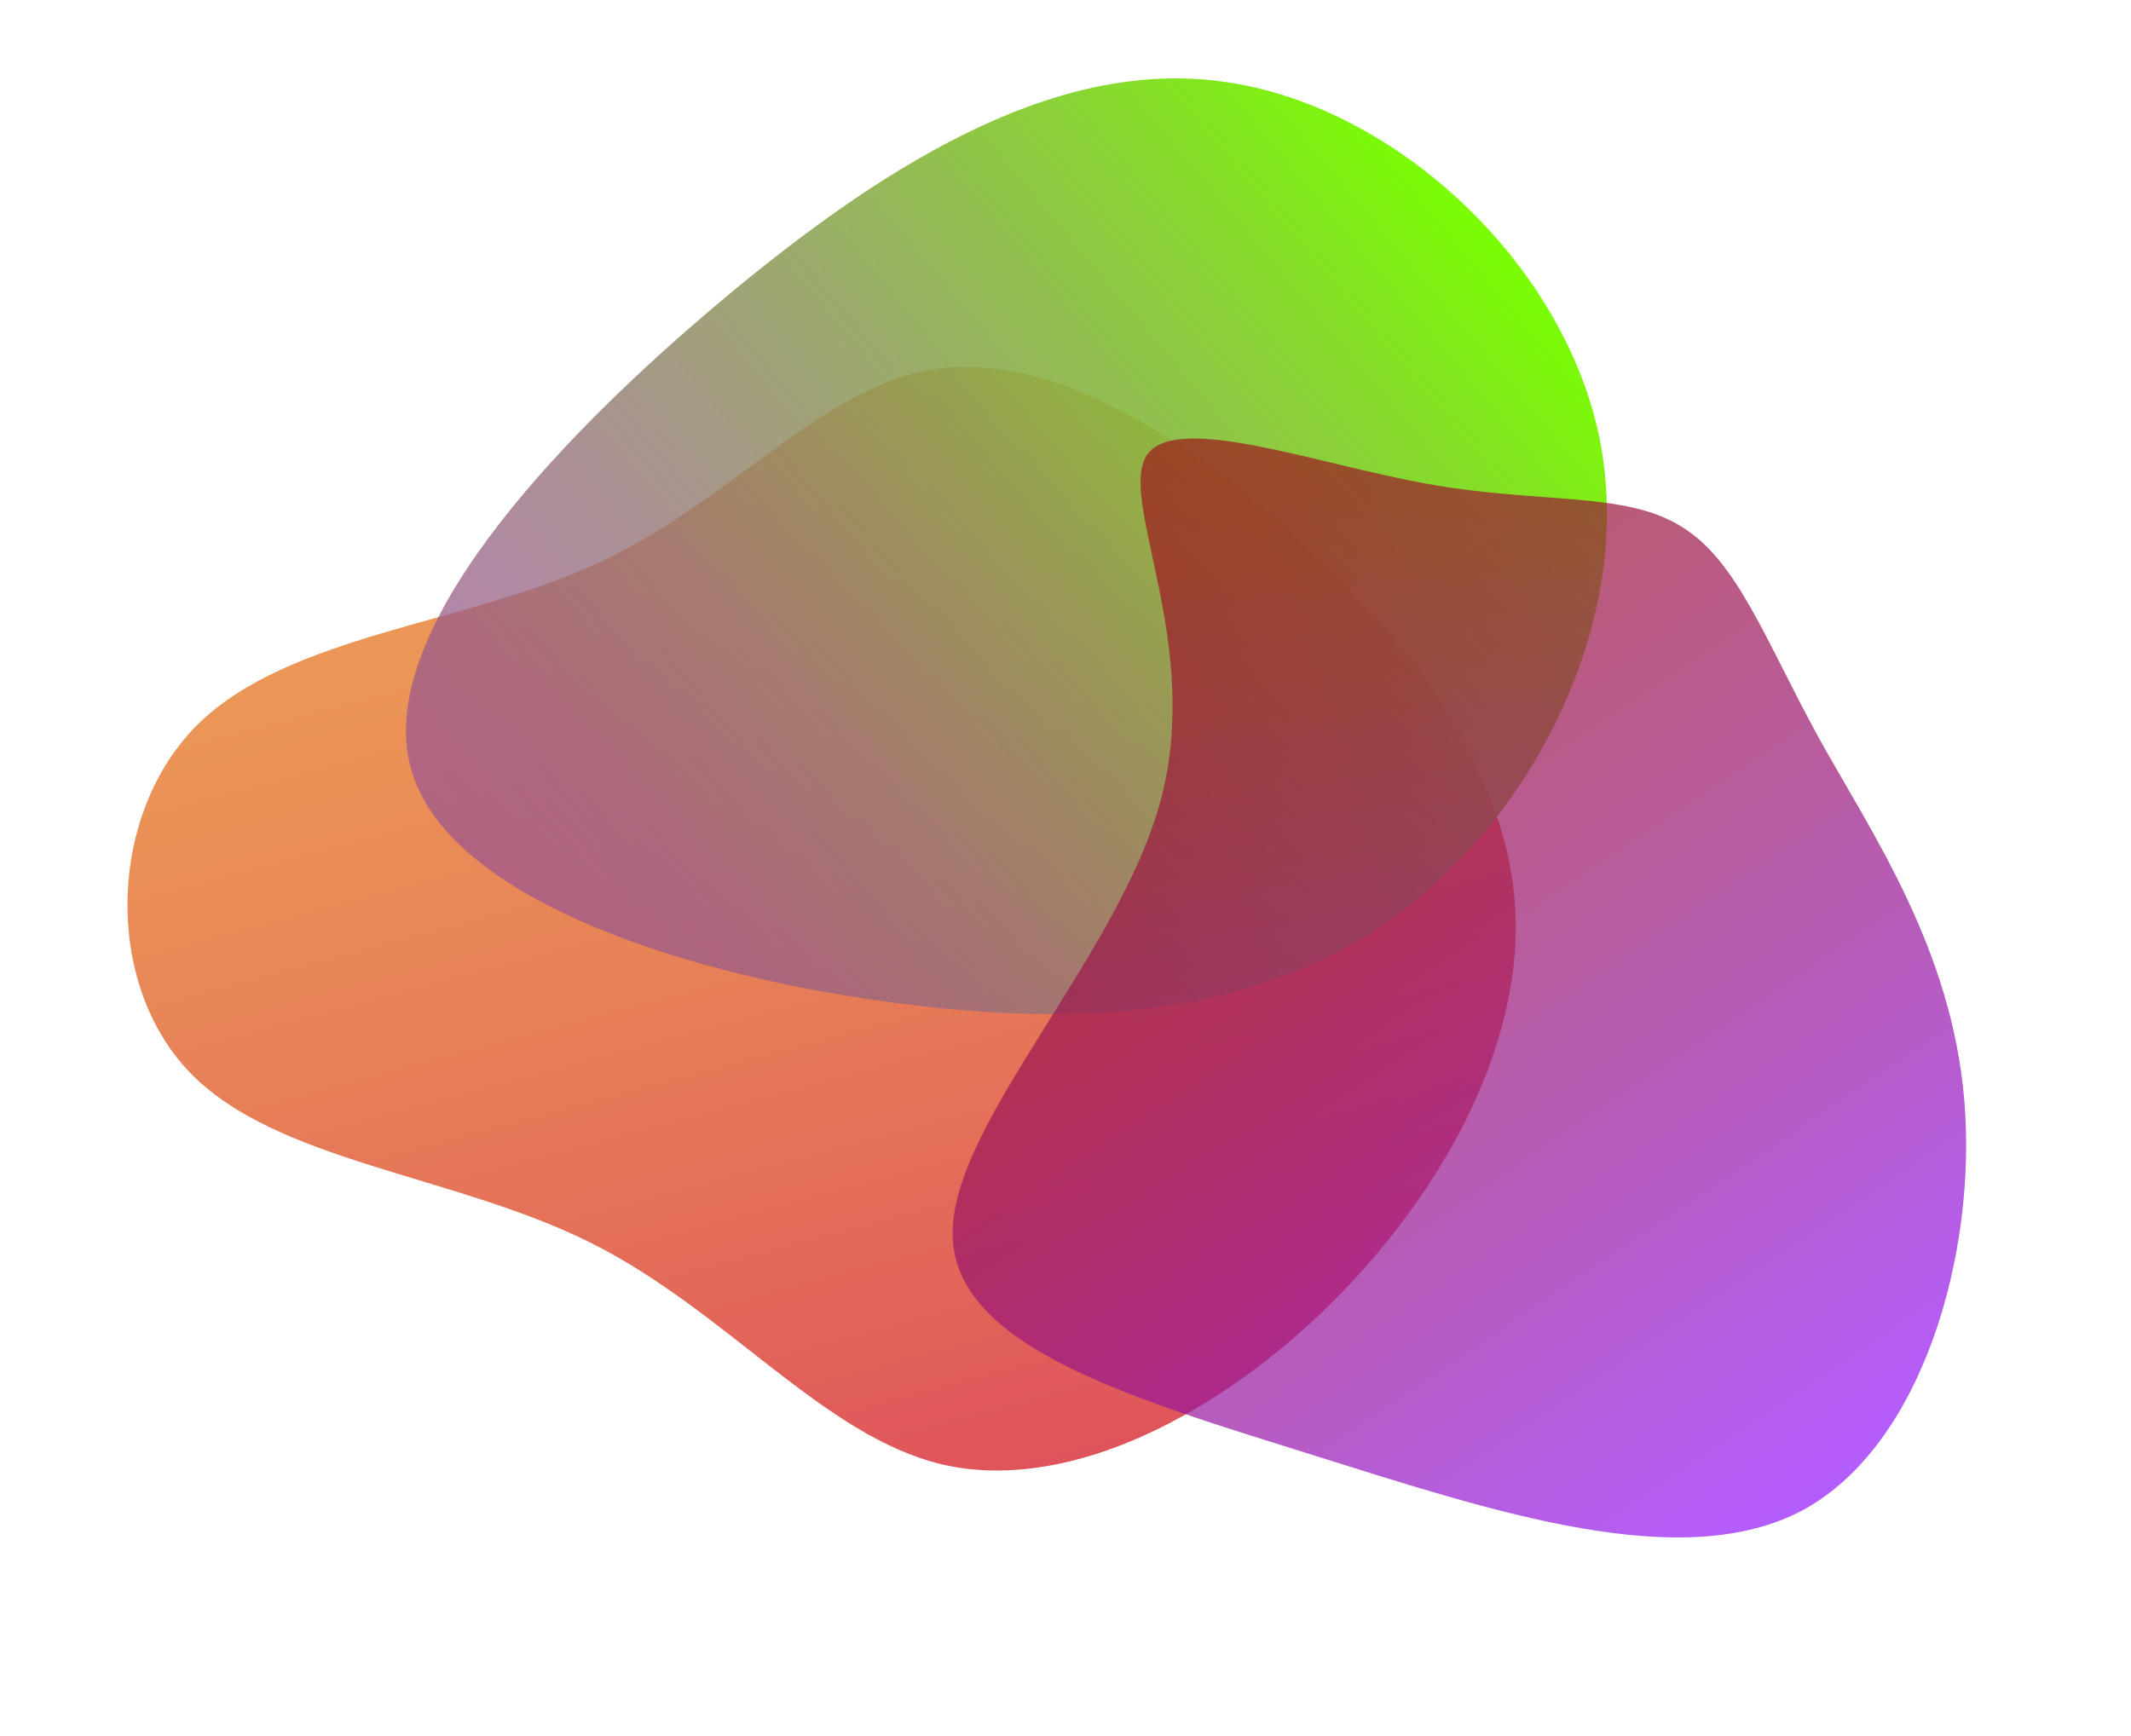
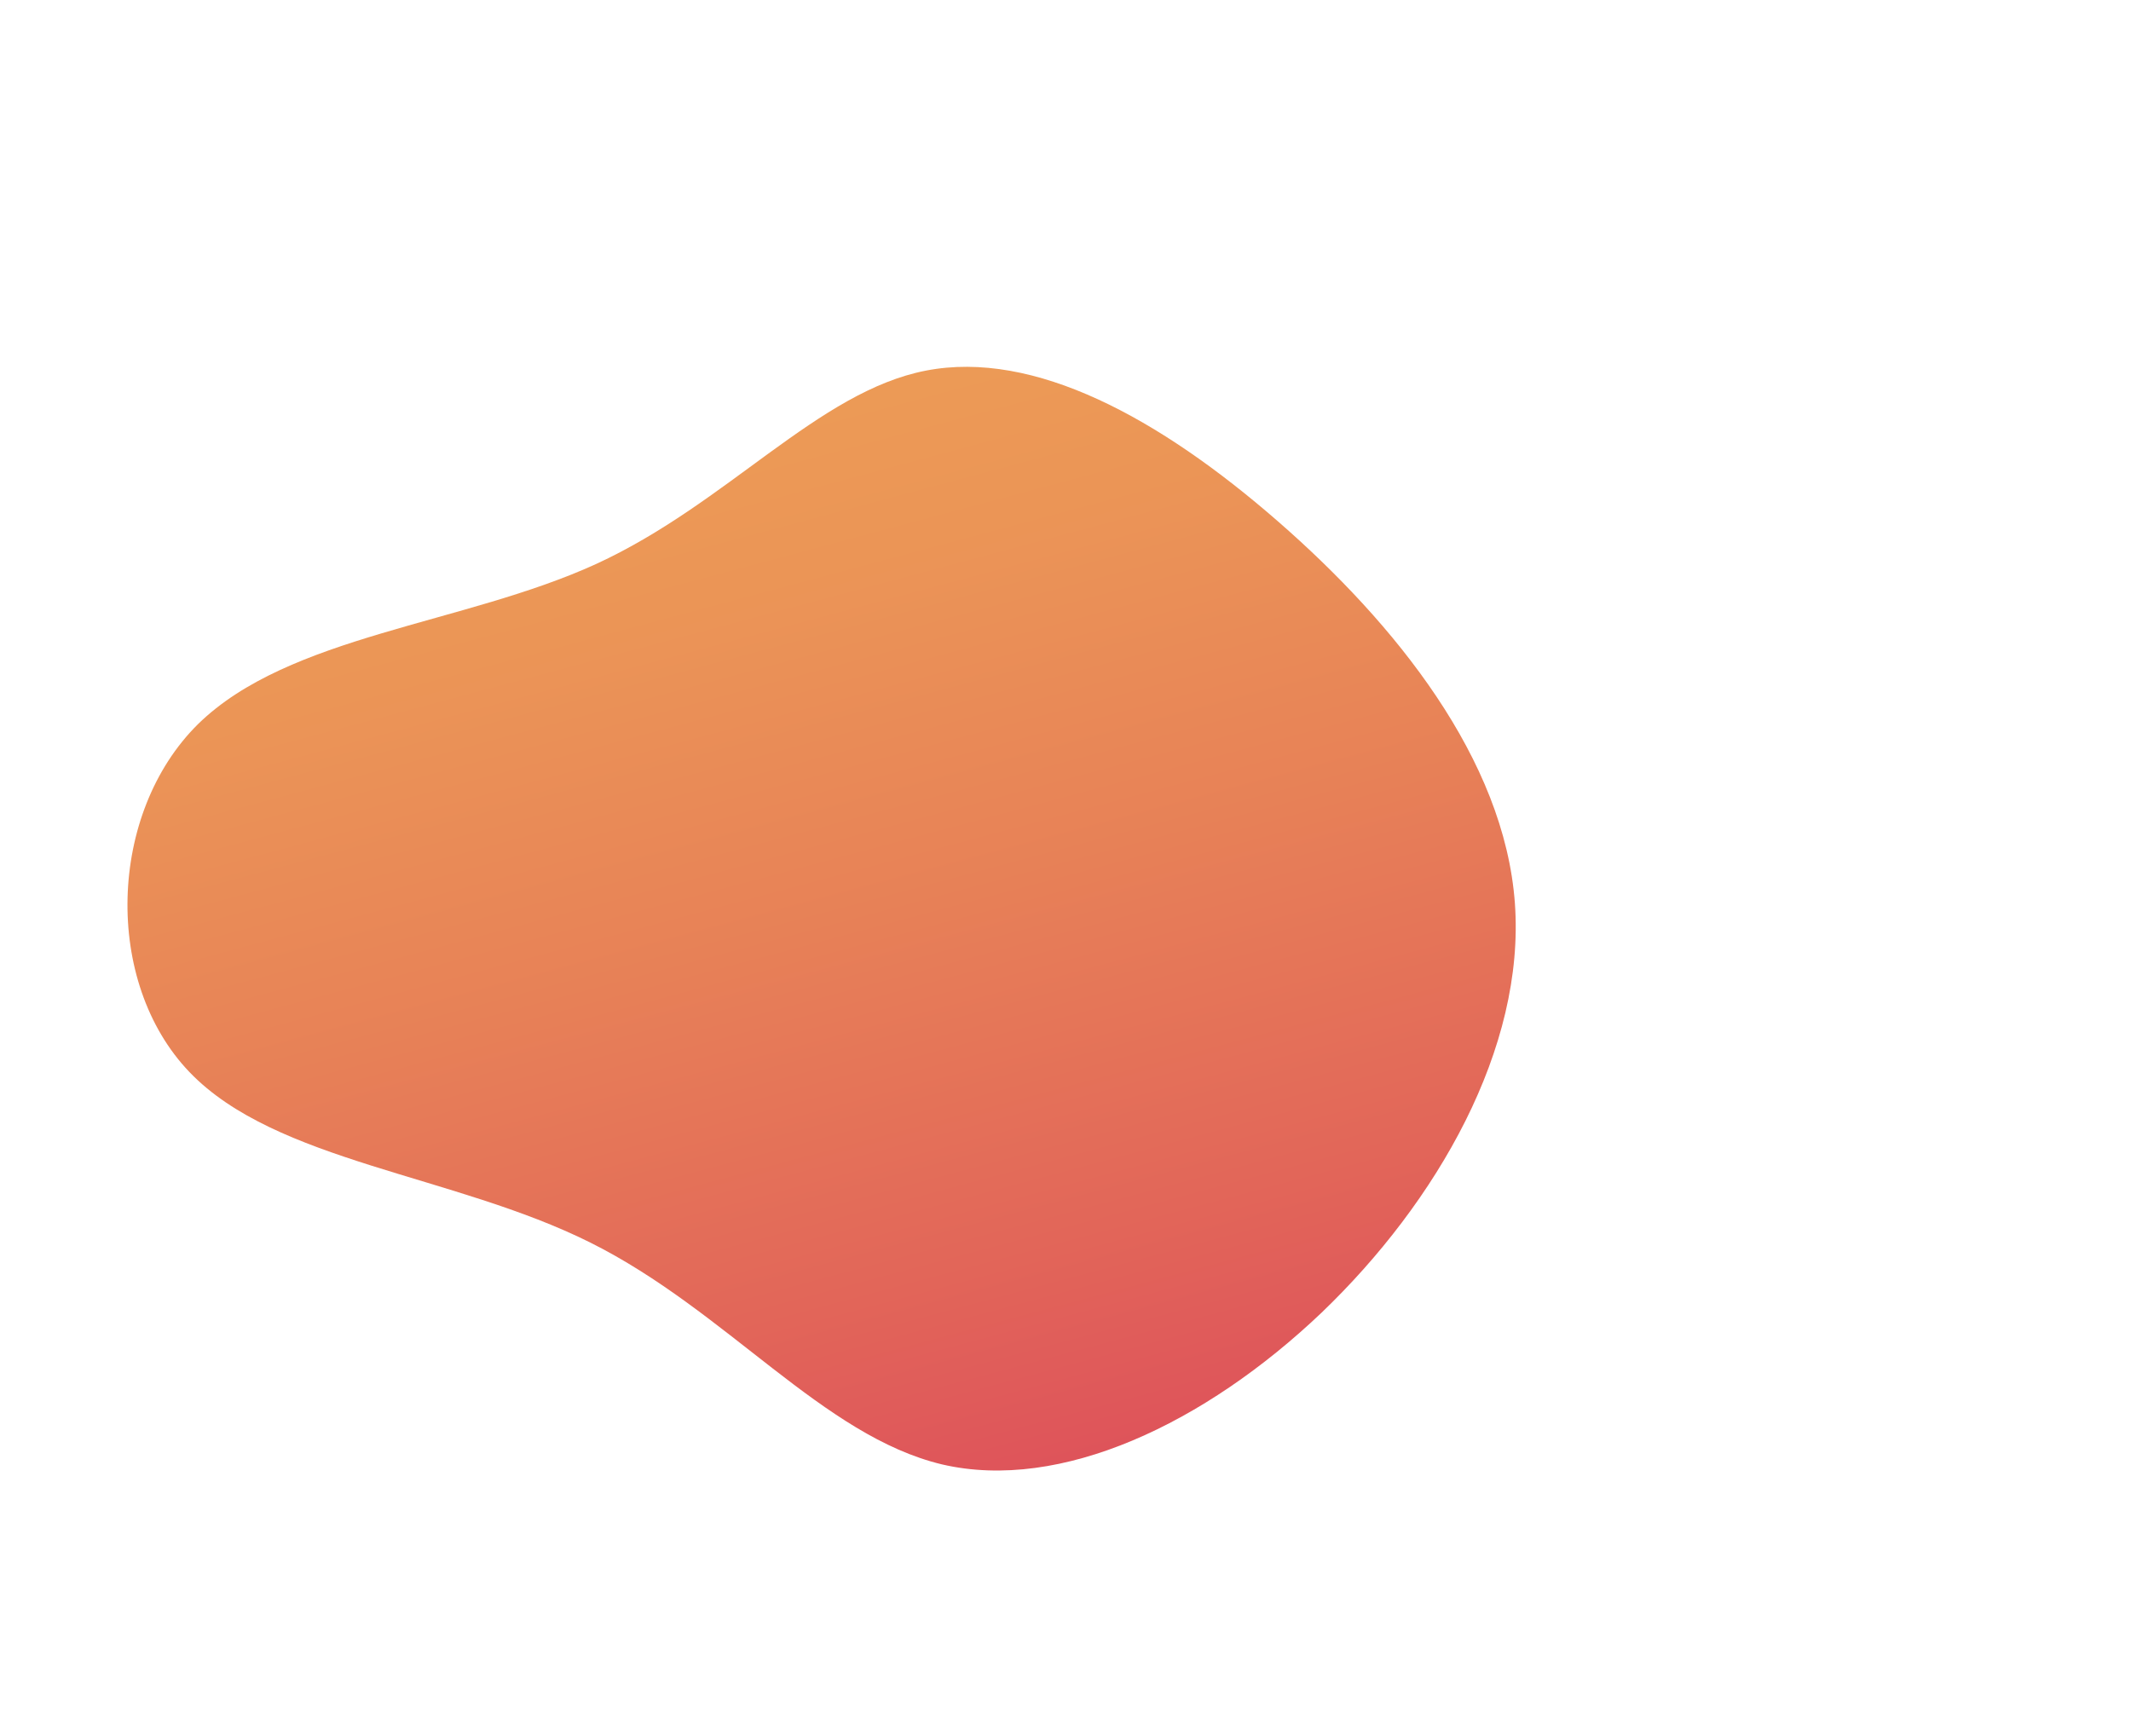
<svg xmlns="http://www.w3.org/2000/svg" version="1.1" x="0px" y="0px" viewBox="0 0 351 286" style="enable-background:new 0 0 351 286;" xml:space="preserve">
  <style type="text/css">
	.st0{fill:url(#SVGID_1_);}
	.st1{fill:url(#SVGID_2_);}
	.st2{fill:url(#SVGID_3_);}
	.st3{display:none;}
</style>
  <g id="Layer_1">
    <linearGradient id="SVGID_1_" gradientUnits="userSpaceOnUse" x1="268.719" y1="303.173" x2="442.404" y2="256.635" gradientTransform="matrix(0 1 -1 0 417.315 -197.468)">
      <stop offset="0" style="stop-color:#E5700E;stop-opacity:0.7" />
      <stop offset="0.169" style="stop-color:#E3670F;stop-opacity:0.7" />
      <stop offset="0.451" style="stop-color:#DE4D10;stop-opacity:0.7" />
      <stop offset="0.808" style="stop-color:#D62413;stop-opacity:0.7" />
      <stop offset="1" style="stop-color:#D10B14;stop-opacity:0.7" />
    </linearGradient>
    <path class="st0" d="M217.66,216.27c-19.21,18.27-42.94,29.51-62.46,24.99c-19.68-4.68-35.45-25.3-57.94-36.54   c-22.49-11.24-51.85-13.27-66.06-28.11c-14.21-14.84-13.43-42.63,1.41-57.31c14.99-14.68,43.73-16.4,65.59-26.39   c21.71-9.99,36.54-28.42,54.34-31.86c17.8-3.44,38.42,7.81,57.94,24.83c19.36,16.87,37.32,39.2,39.04,62.93   C251.24,172.7,236.71,198,217.66,216.27z" />
    <linearGradient id="SVGID_2_" gradientUnits="userSpaceOnUse" x1="55.684" y1="11.899" x2="250.237" y2="28.921" gradientTransform="matrix(0.707 -0.707 0.707 0.707 49.38 196.065)">
      <stop offset="7.458905e-08" style="stop-color:#995292;stop-opacity:0.7" />
      <stop offset="0.114" style="stop-color:#975B8A;stop-opacity:0.734" />
      <stop offset="0.303" style="stop-color:#937575;stop-opacity:0.791" />
      <stop offset="0.545" style="stop-color:#8B9E53;stop-opacity:0.864" />
      <stop offset="0.826" style="stop-color:#81D723;stop-opacity:0.948" />
      <stop offset="1" style="stop-color:#7AFE03" />
    </linearGradient>
-     <path class="st1" d="M202.9,13.67c27.38,4.42,54.22,29.48,60.4,57.75c6.07,28.16-8.61,59.41-30.15,76.96s-49.91,21.42-84.36,17.01   c-34.56-4.31-75.31-17.01-81.16-38.98c-5.85-21.97,23.08-53.33,51.57-77.19C147.58,25.48,175.63,9.14,202.9,13.67z" />
    <linearGradient id="SVGID_3_" gradientUnits="userSpaceOnUse" x1="174.334" y1="-38.503" x2="135.219" y2="162.727" gradientTransform="matrix(0.707 -0.707 0.707 0.707 79.199 234.284)">
      <stop offset="1.598337e-08" style="stop-color:#9E1519;stop-opacity:0.7" />
      <stop offset="0.092" style="stop-color:#9E1522;stop-opacity:0.7" />
      <stop offset="0.244" style="stop-color:#9C153C;stop-opacity:0.7" />
      <stop offset="0.439" style="stop-color:#9B1665;stop-opacity:0.7" />
      <stop offset="0.668" style="stop-color:#98179F;stop-opacity:0.7" />
      <stop offset="0.923" style="stop-color:#9518E8;stop-opacity:0.7" />
      <stop offset="1" style="stop-color:#9418FF;stop-opacity:0.7" />
    </linearGradient>
-     <path class="st2" d="M235.21,79.73c18.55,3.31,32.35,1.21,41.63,6.96c9.28,5.52,13.91,18.77,22.75,34.89   c8.83,15.9,21.86,34.67,23.96,59.74c2.1,25.07-6.85,56.76-26.61,67.47c-19.88,10.6-50.68,0.33-80.61-9.05   c-29.92-9.39-58.86-17.78-59.41-36c-0.66-18.11,27.27-46.05,34.23-71.78c6.96-25.73-6.96-49.36-2.32-56.87   C193.47,67.8,216.66,76.42,235.21,79.73z" />
  </g>
  <g id="Layer_2" class="st3">
</g>
</svg>